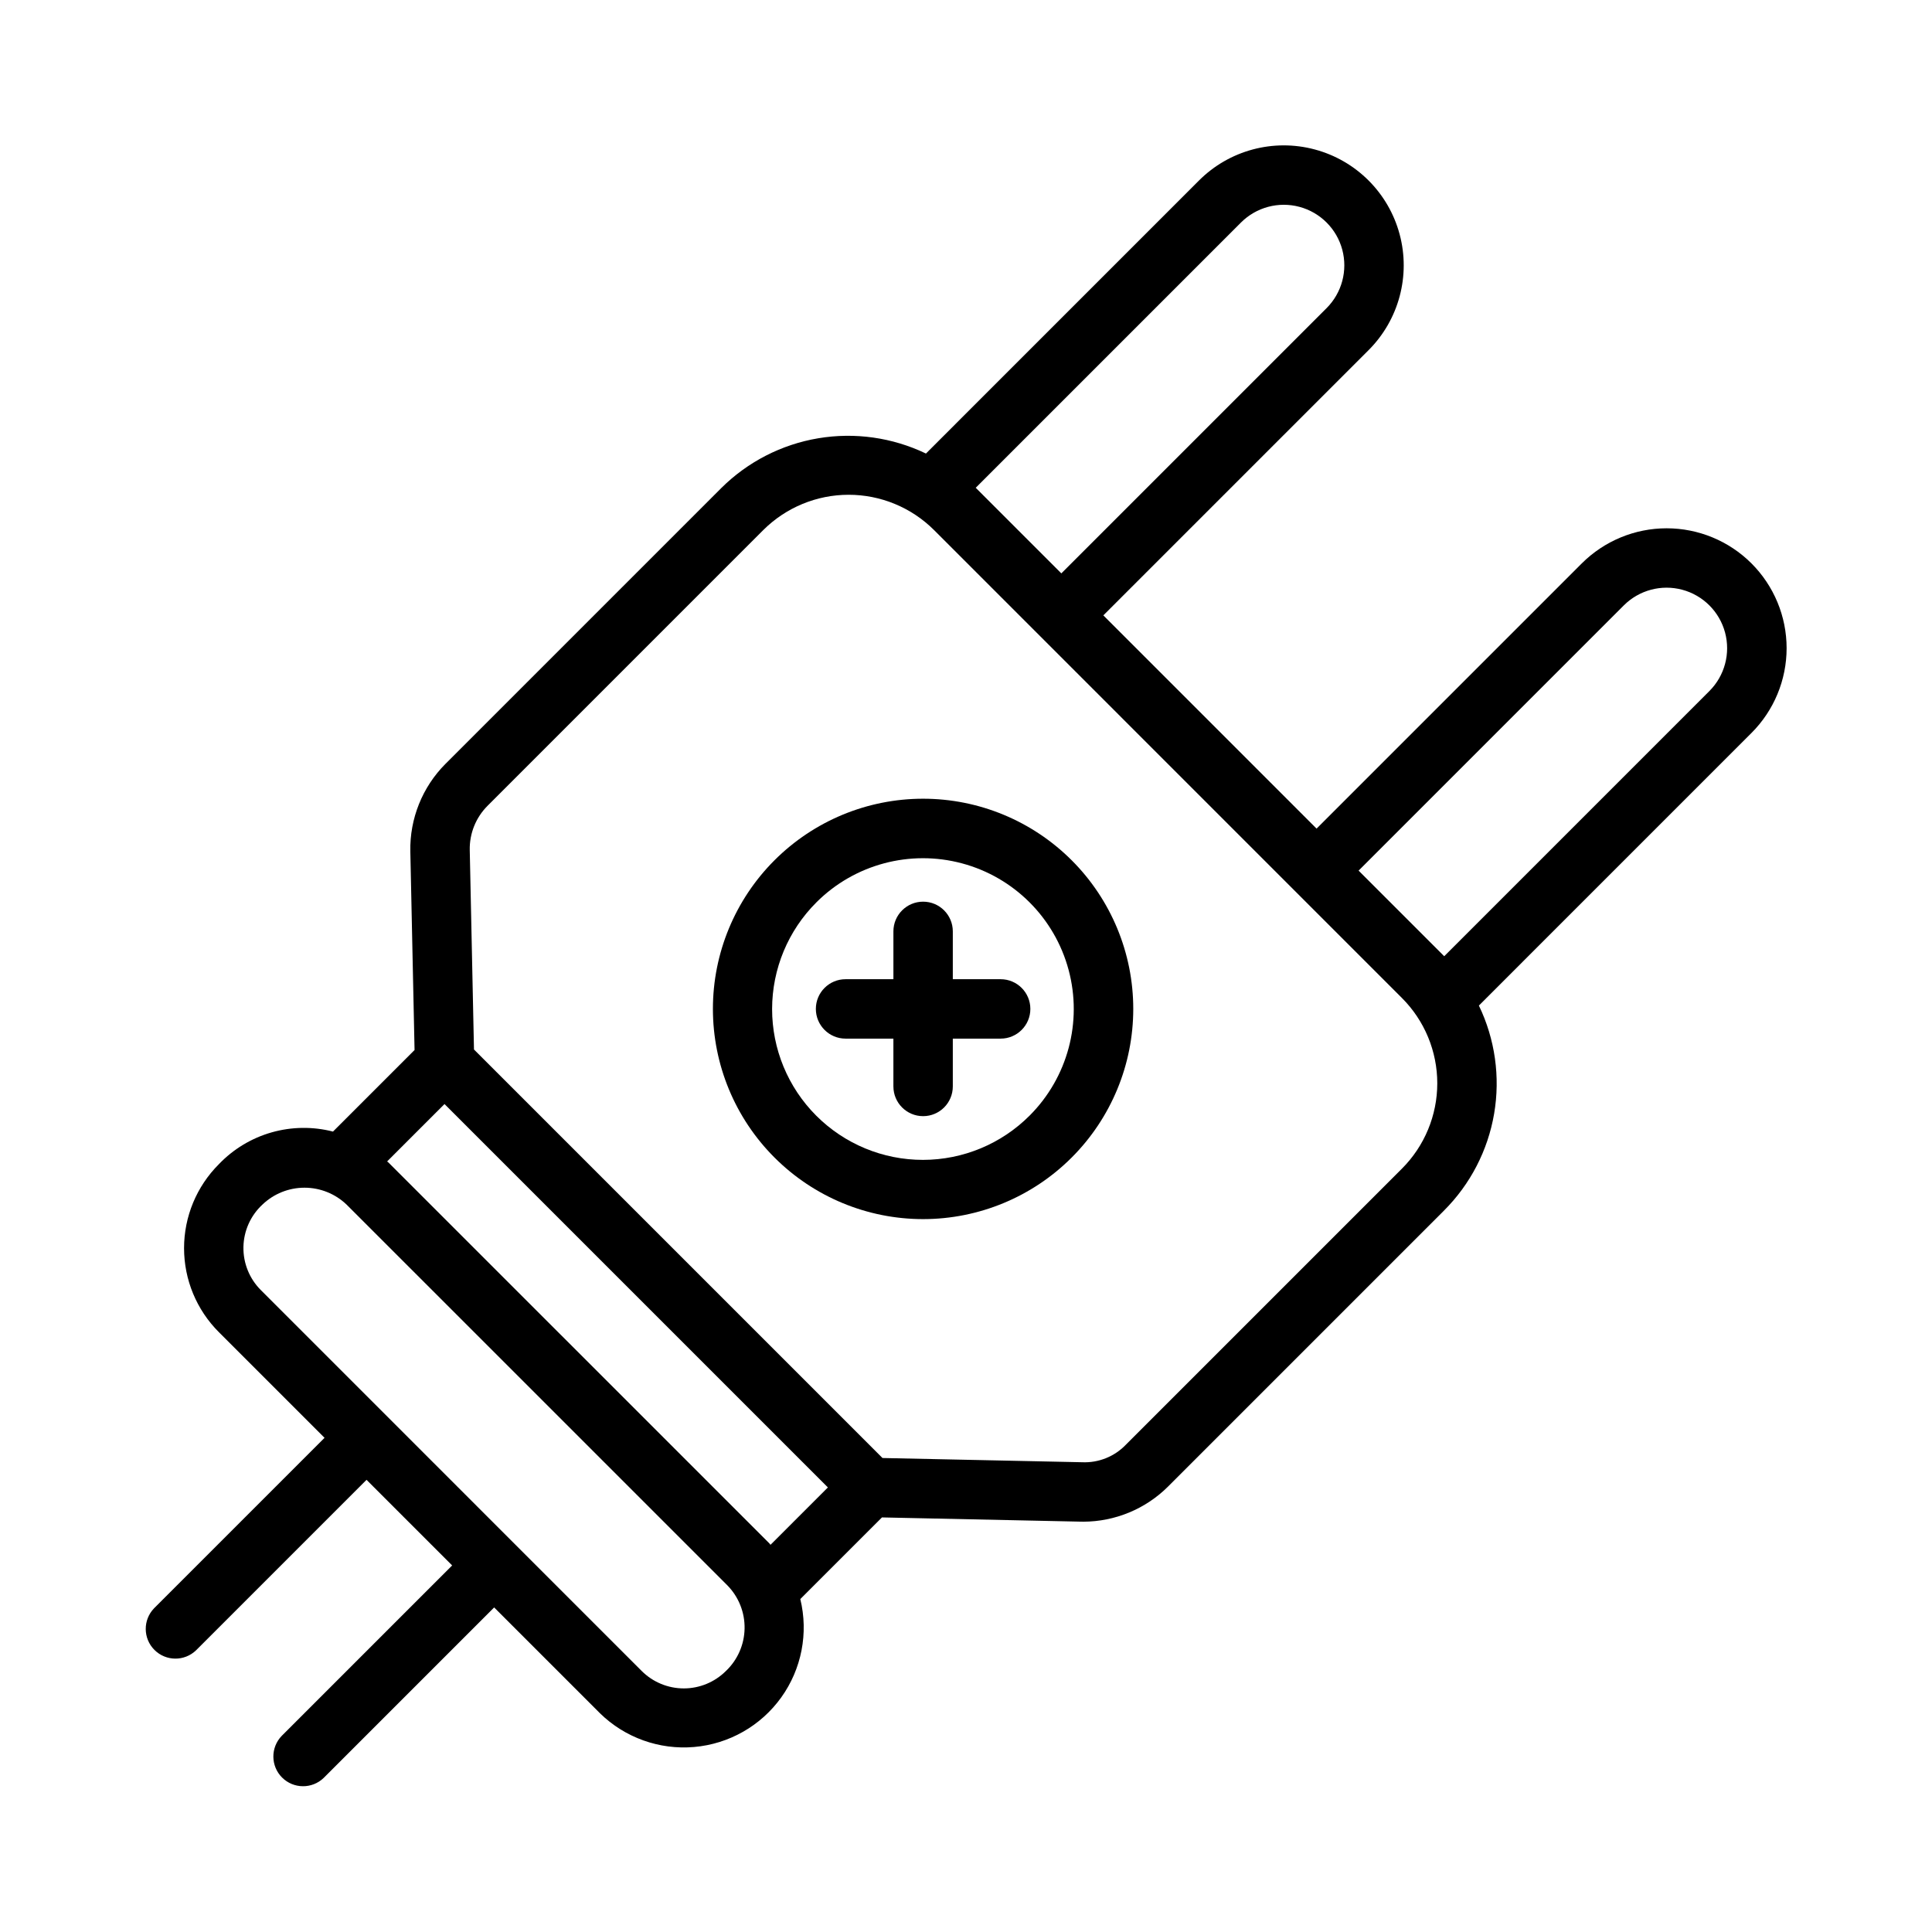
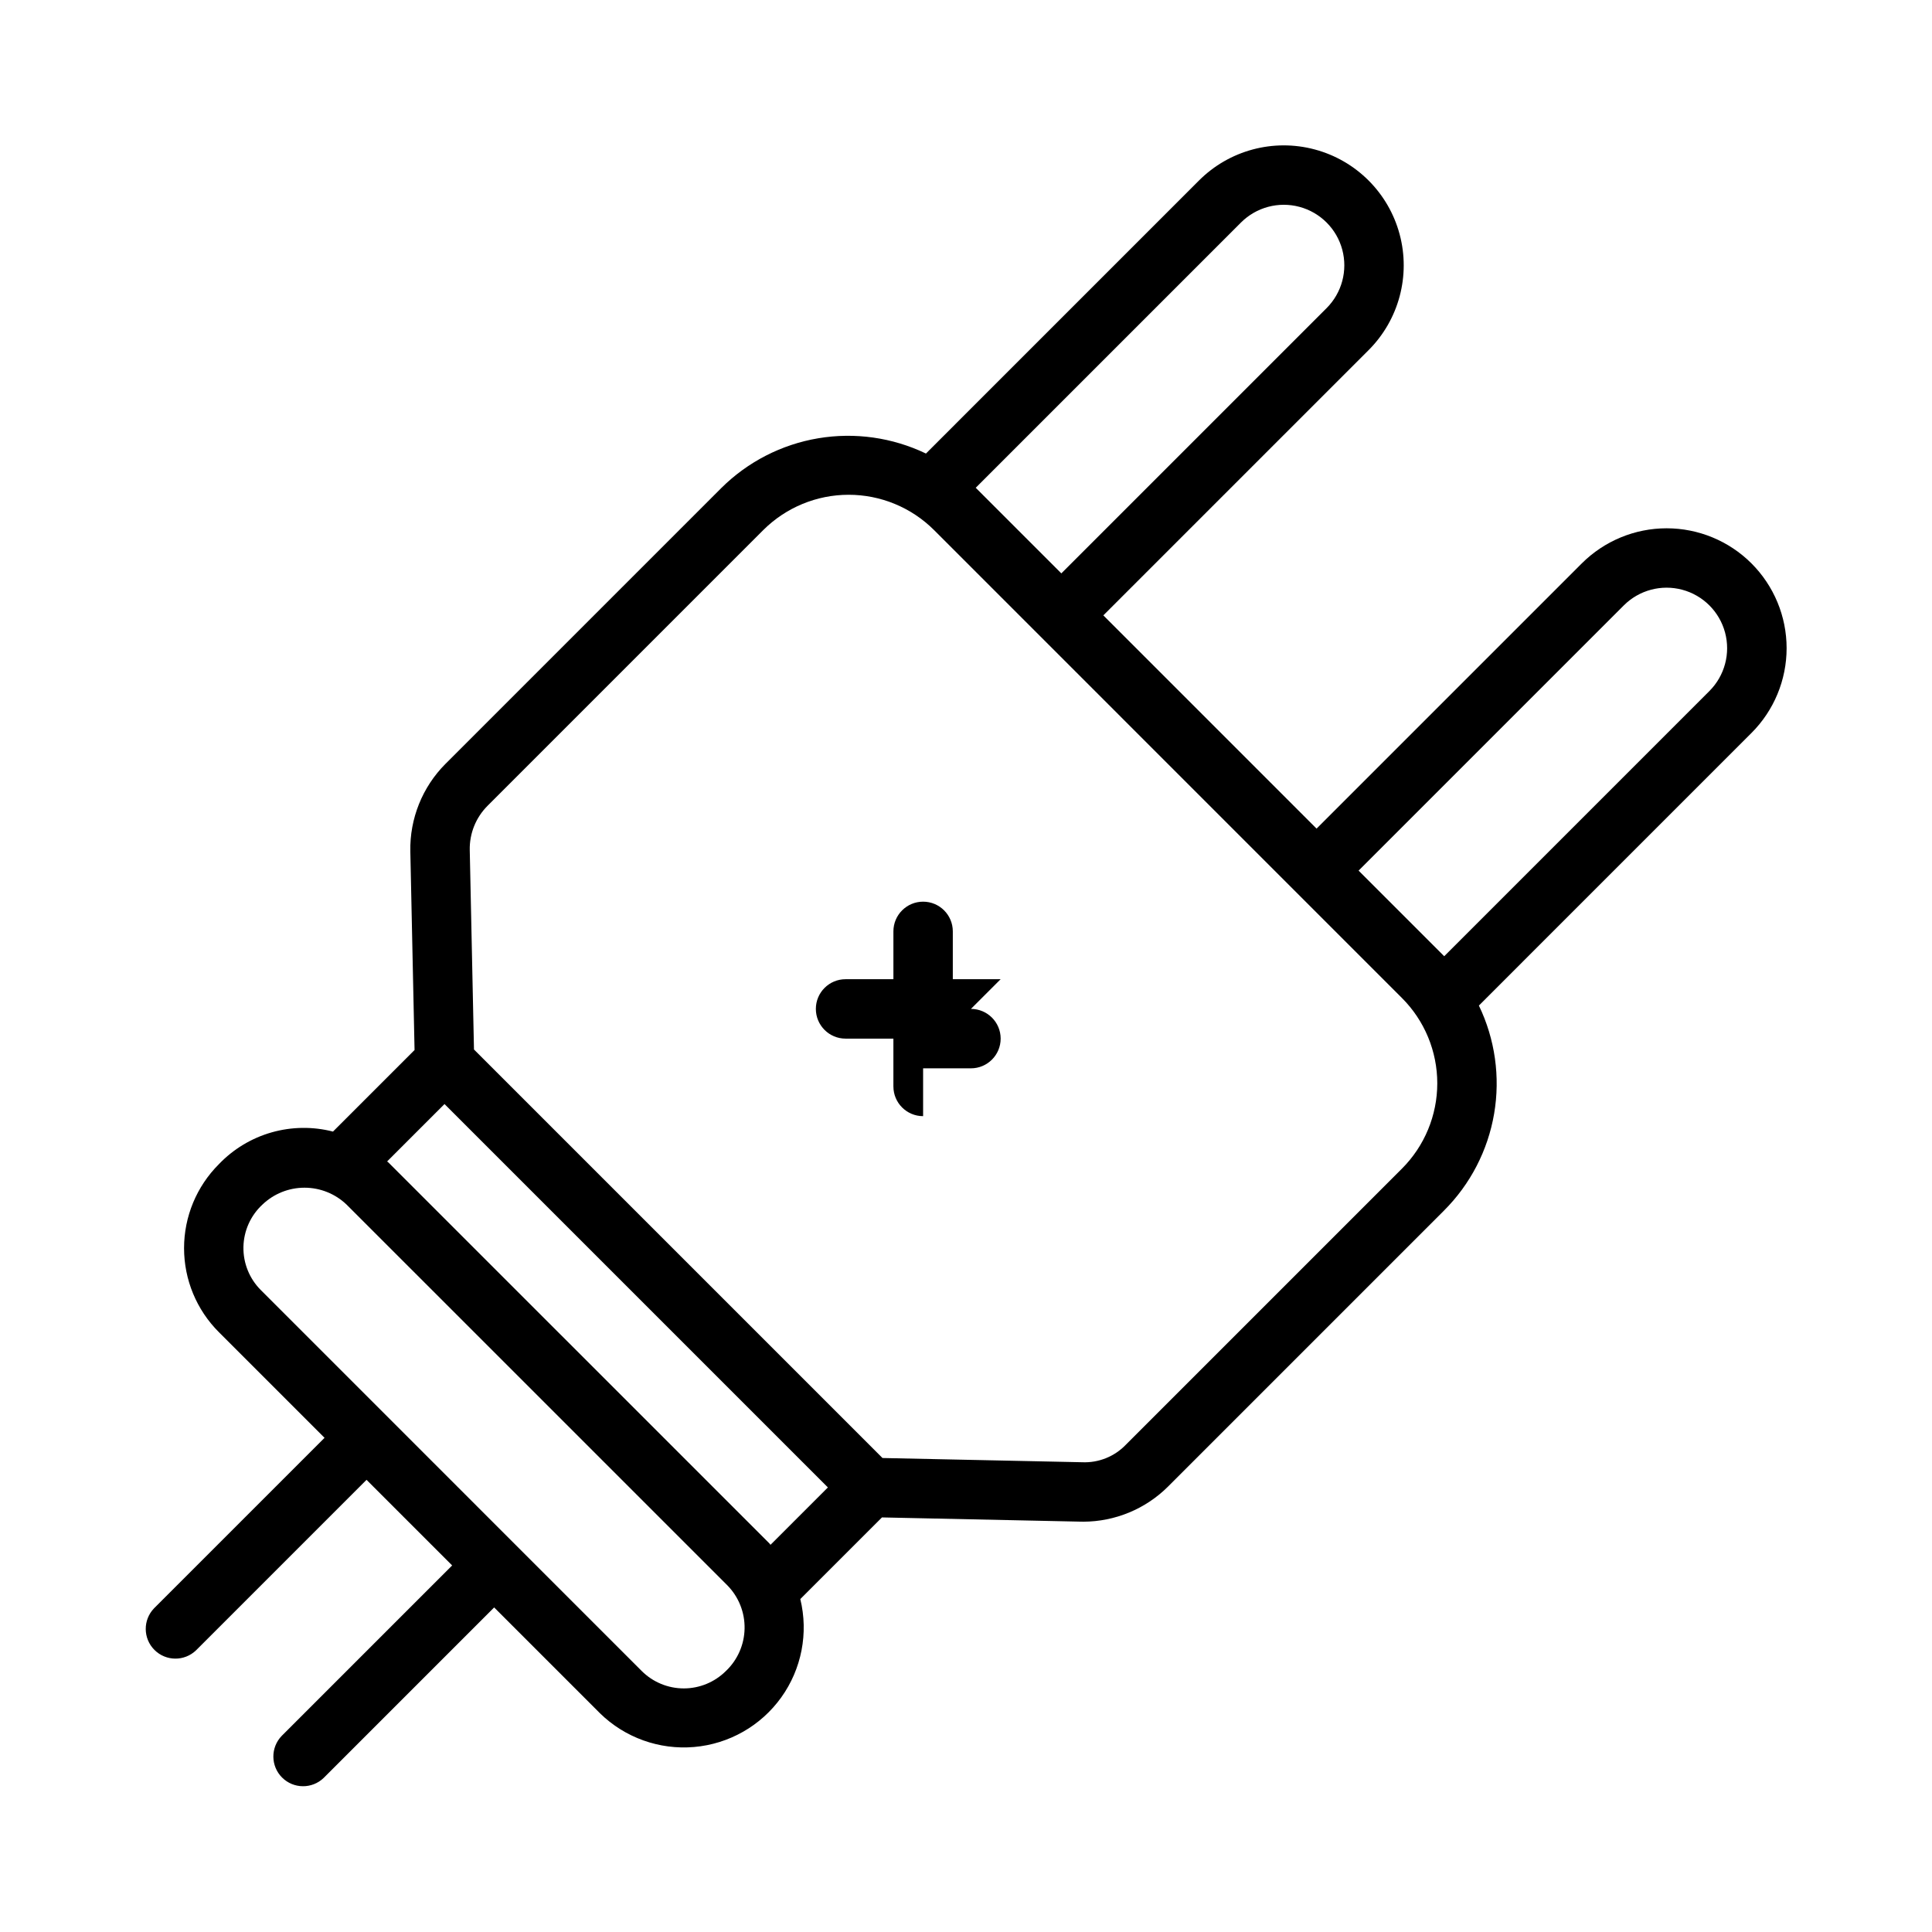
<svg xmlns="http://www.w3.org/2000/svg" fill="#000000" width="800px" height="800px" version="1.1" viewBox="144 144 512 512">
  <g>
-     <path d="m349.24 450.75c-10.445-10.445-16.312-24.613-16.312-39.383 0-14.773 5.867-28.938 16.316-39.383 10.445-10.445 24.609-16.316 39.383-16.316 14.773 0 28.938 5.871 39.383 16.316 10.445 10.445 16.316 24.609 16.316 39.383 0 14.77-5.867 28.938-16.312 39.383-10.441 10.453-24.613 16.328-39.387 16.328-14.777 0-28.945-5.875-39.387-16.328zm11.133-67.637v0.004c-7.519 7.488-11.746 17.66-11.758 28.27-0.008 10.609 4.203 20.789 11.707 28.289 7.504 7.504 17.68 11.715 28.293 11.703 10.609-0.012 20.777-4.242 28.266-11.758 10.078-10.098 14.012-24.805 10.312-38.582-3.699-13.781-14.461-24.543-28.242-28.238-13.777-3.695-28.484 0.234-38.582 10.316z" />
-     <path d="m409.18 403.5h-12.676v-12.676c0-4.348-3.523-7.871-7.871-7.871s-7.871 3.523-7.871 7.871v12.676h-12.68c-4.348 0-7.871 3.523-7.871 7.871 0 4.348 3.523 7.875 7.871 7.875h12.676v12.676h0.004c0 4.348 3.523 7.871 7.871 7.871s7.871-3.523 7.871-7.871v-12.676h12.676c4.348 0 7.875-3.527 7.875-7.875 0-4.348-3.527-7.871-7.875-7.871z" />
+     <path d="m409.18 403.5h-12.676v-12.676c0-4.348-3.523-7.871-7.871-7.871s-7.871 3.523-7.871 7.871v12.676h-12.68c-4.348 0-7.871 3.523-7.871 7.871 0 4.348 3.523 7.875 7.871 7.875h12.676v12.676h0.004c0 4.348 3.523 7.871 7.871 7.871v-12.676h12.676c4.348 0 7.875-3.527 7.875-7.875 0-4.348-3.527-7.871-7.875-7.871z" />
    <path d="m608.15 293.3c-5.965-5.953-14.047-9.297-22.477-9.297-8.426 0-16.508 3.344-22.477 9.297l-70.293 70.293-56.508-56.512 70.297-70.297v0.004c8.027-8.031 11.164-19.734 8.223-30.703-2.938-10.969-11.508-19.535-22.477-22.473-10.969-2.941-22.672 0.195-30.699 8.227l-72.352 72.355c-8.879-4.266-18.859-5.676-28.57-4.043-9.715 1.637-18.68 6.242-25.668 13.184l-73.105 73.109v-0.004c-6.113 6.141-9.473 14.496-9.305 23.156l1.121 52.668-21.617 21.617c-5.356-1.375-10.977-1.297-16.289 0.219s-10.125 4.422-13.945 8.414c-5.914 5.902-9.234 13.91-9.234 22.262 0 8.355 3.32 16.363 9.234 22.266l27.996 27.996-45.168 45.164c-2.988 3.09-2.949 8.004 0.09 11.043 3.039 3.039 7.953 3.078 11.043 0.09l45.164-45.164 22.688 22.688-45.164 45.164c-2.988 3.086-2.949 8 0.09 11.039 3.039 3.039 7.957 3.082 11.043 0.09l45.164-45.164 27.996 27.996v0.004c6.617 6.496 15.746 9.781 24.992 8.984 9.242-0.797 17.676-5.594 23.086-13.129s7.258-17.059 5.059-26.074l21.641-21.637 52.672 1.121c0.219 0 0.441 0.008 0.66 0.008l-0.004 0.004c8.434-0.016 16.52-3.363 22.492-9.316l73.105-73.109h-0.004c6.996-6.977 11.648-15.961 13.309-25.699 1.66-9.742 0.25-19.754-4.039-28.656l72.23-72.234c5.965-5.961 9.32-14.043 9.32-22.477 0-8.43-3.356-16.516-9.32-22.473zm-135.28-90.328c4.055-4.055 9.961-5.637 15.496-4.156 5.539 1.484 9.863 5.809 11.348 11.344 1.48 5.535-0.102 11.445-4.152 15.496l-70.297 70.297-22.617-22.617-0.078-0.062zm-136.52 383.88c-2.961 2.941-6.961 4.594-11.137 4.594-4.172 0-8.176-1.652-11.133-4.594l-100.94-100.95c-3.035-3.019-4.707-7.148-4.629-11.434 0.078-4.281 1.902-8.348 5.051-11.254 2.996-2.863 6.984-4.461 11.133-4.461 4.144 0 8.133 1.598 11.133 4.461l100.95 100.94c2.984 3.051 4.625 7.168 4.543 11.438-0.078 4.266-1.867 8.324-4.965 11.258zm11.555-33.824-100.95-100.94c-0.113-0.113-0.25-0.188-0.363-0.297l15.207-15.207 101.6 101.6-15.203 15.203c-0.113-0.113-0.188-0.25-0.301-0.363zm167.62-99.324-73.109 73.109c-3.027 3.184-7.289 4.898-11.68 4.695l-52.867-1.121-108.26-108.26-1.121-52.867c-0.086-4.371 1.609-8.59 4.691-11.688l73.105-73.109c6.008-5.984 14.141-9.344 22.617-9.344 8.48 0 16.613 3.359 22.621 9.344l124 124.01c6 6 9.371 14.133 9.371 22.617s-3.371 16.621-9.371 22.617zm81.5-126.59-70.297 70.301-0.07-0.078-22.617-22.613 70.293-70.297c4.055-4.043 9.957-5.621 15.488-4.137s9.852 5.805 11.336 11.336-0.09 11.434-4.133 15.488z" />
  </g>
</svg>